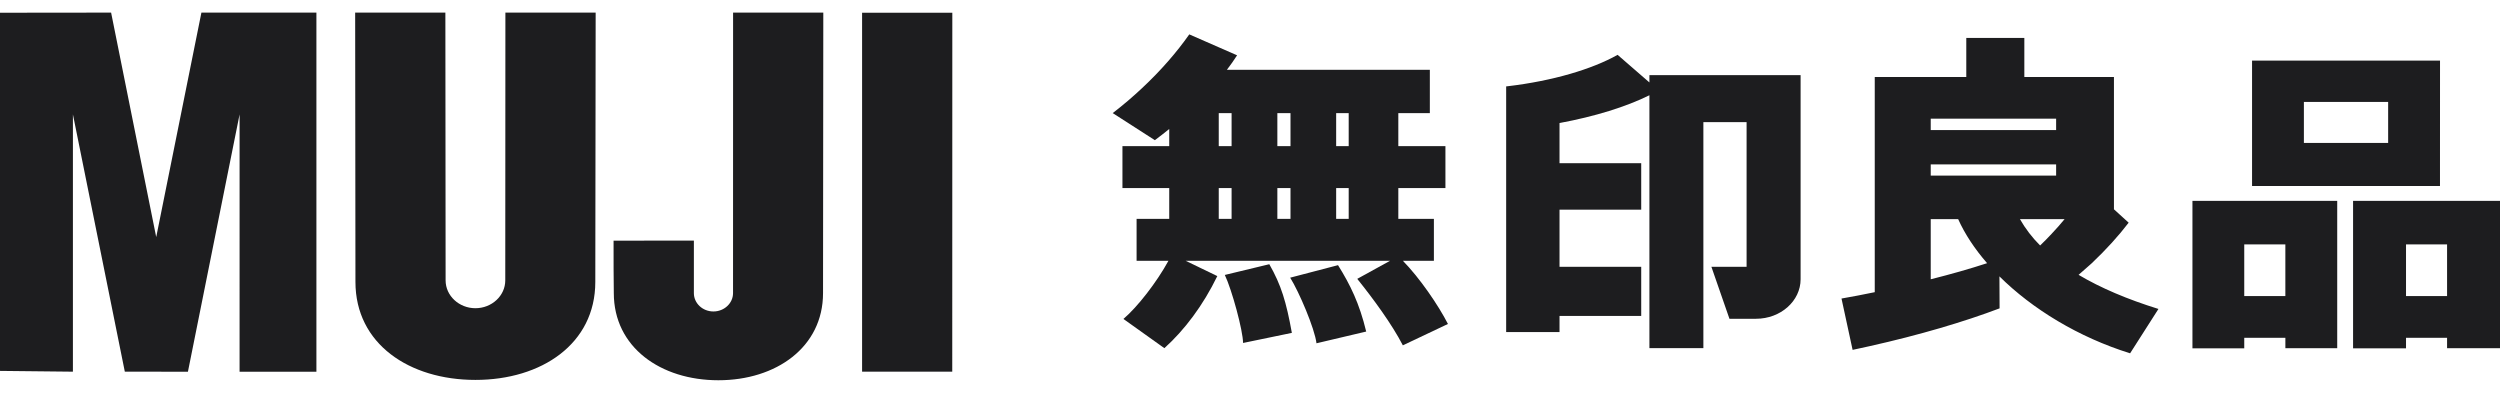
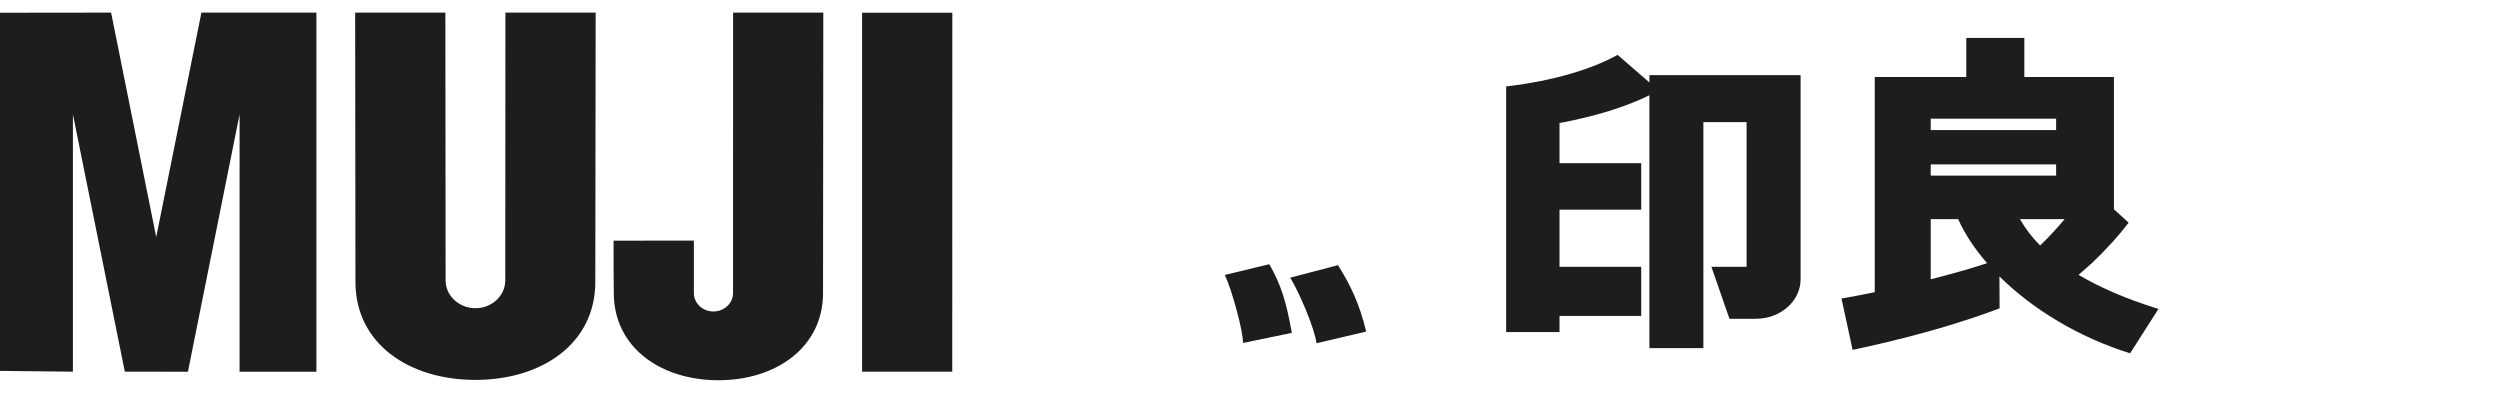
<svg xmlns="http://www.w3.org/2000/svg" width="140" height="22" viewBox="0 0 140 22" fill="none">
  <g id="Group">
-     <path id="Vector" d="M78.563 14.605H80.298V12.258H78.306V10.53H80.944V8.185H78.306V6.337H80.071V3.908H68.707C68.919 3.635 69.103 3.365 69.277 3.097L66.6 1.925C65.901 2.922 65.007 3.953 63.951 4.939C63.428 5.43 62.881 5.895 62.312 6.333L64.672 7.85C64.94 7.654 65.205 7.442 65.477 7.223V8.185H62.857V10.53H65.477V12.258H63.649V14.605H65.432C64.783 15.796 63.704 17.187 62.912 17.861L65.204 19.497C66.326 18.492 67.375 17.099 68.169 15.461L66.398 14.605H77.842L76.006 15.616C76.909 16.739 77.951 18.159 78.559 19.339L81.085 18.142C80.541 17.08 79.515 15.584 78.563 14.605ZM75.527 12.258H74.825V10.53H75.527V12.258ZM72.268 10.53V12.258H71.532V10.53H72.268ZM71.532 8.185V6.337H72.268V8.185H71.532ZM75.527 8.185H74.825V6.337H75.527V8.185ZM68.25 6.337H68.969V8.185H68.25V6.337ZM68.25 10.53H68.969V12.258H68.25V10.53Z" fill="#1D1D1F" />
    <path id="Vector_2" d="M68.59 15.397C68.988 16.23 69.608 18.518 69.612 19.206L72.344 18.641C72.031 16.904 71.745 15.959 71.081 14.796L68.59 15.397ZM72.25 15.55C72.744 16.337 73.626 18.399 73.723 19.224L76.507 18.567C76.128 16.994 75.621 15.959 74.929 14.849L72.25 15.55V15.55ZM100.834 4.208H92.367V4.617L90.585 3.071C89.162 3.873 86.954 4.532 84.434 4.829C84.402 4.829 84.378 4.834 84.345 4.838V18.594H87.333V17.691H91.908V14.94H87.333V11.743H91.908V9.141H87.333V6.89C89.317 6.522 91.055 5.983 92.367 5.334V19.496H95.389V6.841H97.809V14.94H95.838L96.849 17.851H98.336C99.715 17.851 100.834 16.858 100.834 15.636L100.834 4.208ZM116.401 15.391C116.638 15.184 116.888 14.968 117.132 14.747C117.946 13.977 118.651 13.197 119.205 12.47L118.381 11.721V4.311H113.363V2.125H110.112V4.311H104.986V16.364H104.975C104.349 16.493 103.733 16.613 103.124 16.718L103.746 19.593C104.07 19.527 104.391 19.453 104.713 19.382C107.478 18.764 109.994 18.02 111.977 17.268L111.968 15.477C113.808 17.304 116.398 18.886 119.286 19.785L120.873 17.301C119.143 16.764 117.634 16.125 116.401 15.391ZM115.143 9.832H108.121V9.207H115.143V9.832ZM115.617 12.272C115.391 12.544 115.147 12.826 114.88 13.105C114.674 13.326 114.46 13.543 114.247 13.747C113.806 13.308 113.426 12.812 113.117 12.272H115.617ZM115.143 6.645V7.282H108.121V6.645H115.143ZM108.121 15.64V12.272H109.657C110.031 13.105 110.581 13.937 111.278 14.738C110.307 15.056 109.254 15.355 108.121 15.64Z" fill="#1D1D1F" />
    <g id="Group_2">
-       <path id="Vector_3" d="M136.641 3.392H126.115V10.416H136.639L136.641 3.392ZM129.018 5.707H133.736V8.006H129.018V5.707ZM122.777 11.249V19.505H125.678V18.915H127.981V19.501H130.884V11.249H122.777ZM125.678 16.58V13.686H127.98V16.58H125.678ZM140 11.249H131.772V19.505H134.737V18.915H137.036V19.501H140V11.249ZM134.737 16.58V13.686H137.036V16.58H134.737Z" fill="#1D1D1F" />
-     </g>
+       </g>
    <g id="Group_3">
      <path id="Vector_4" d="M53.326 20.814H48.277V0.713H53.33L53.326 20.814ZM13.417 6.405L10.524 20.816L6.99 20.814L4.083 6.405V20.814L0 20.77V0.713L6.222 0.706L8.748 13.277L11.279 0.706H17.719V20.816H13.416L13.417 6.405ZM33.337 15.789C33.337 19.259 30.323 21.275 26.624 21.275C22.92 21.275 19.905 19.259 19.905 15.787L19.889 0.706H24.941L24.954 15.701C24.954 16.561 25.706 17.26 26.623 17.26C27.54 17.26 28.295 16.562 28.295 15.702L28.302 0.706H33.357L33.337 15.789ZM46.09 16.413C46.09 19.448 43.459 21.294 40.229 21.294C36.997 21.294 34.373 19.448 34.373 16.413C34.359 15.656 34.36 14.542 34.36 13.477L38.857 13.473V16.416C38.857 16.982 39.344 17.442 39.952 17.442C40.554 17.442 41.05 16.982 41.05 16.416L41.053 0.706H46.105L46.09 16.413Z" fill="#1D1D1F" />
    </g>
  </g>
</svg>